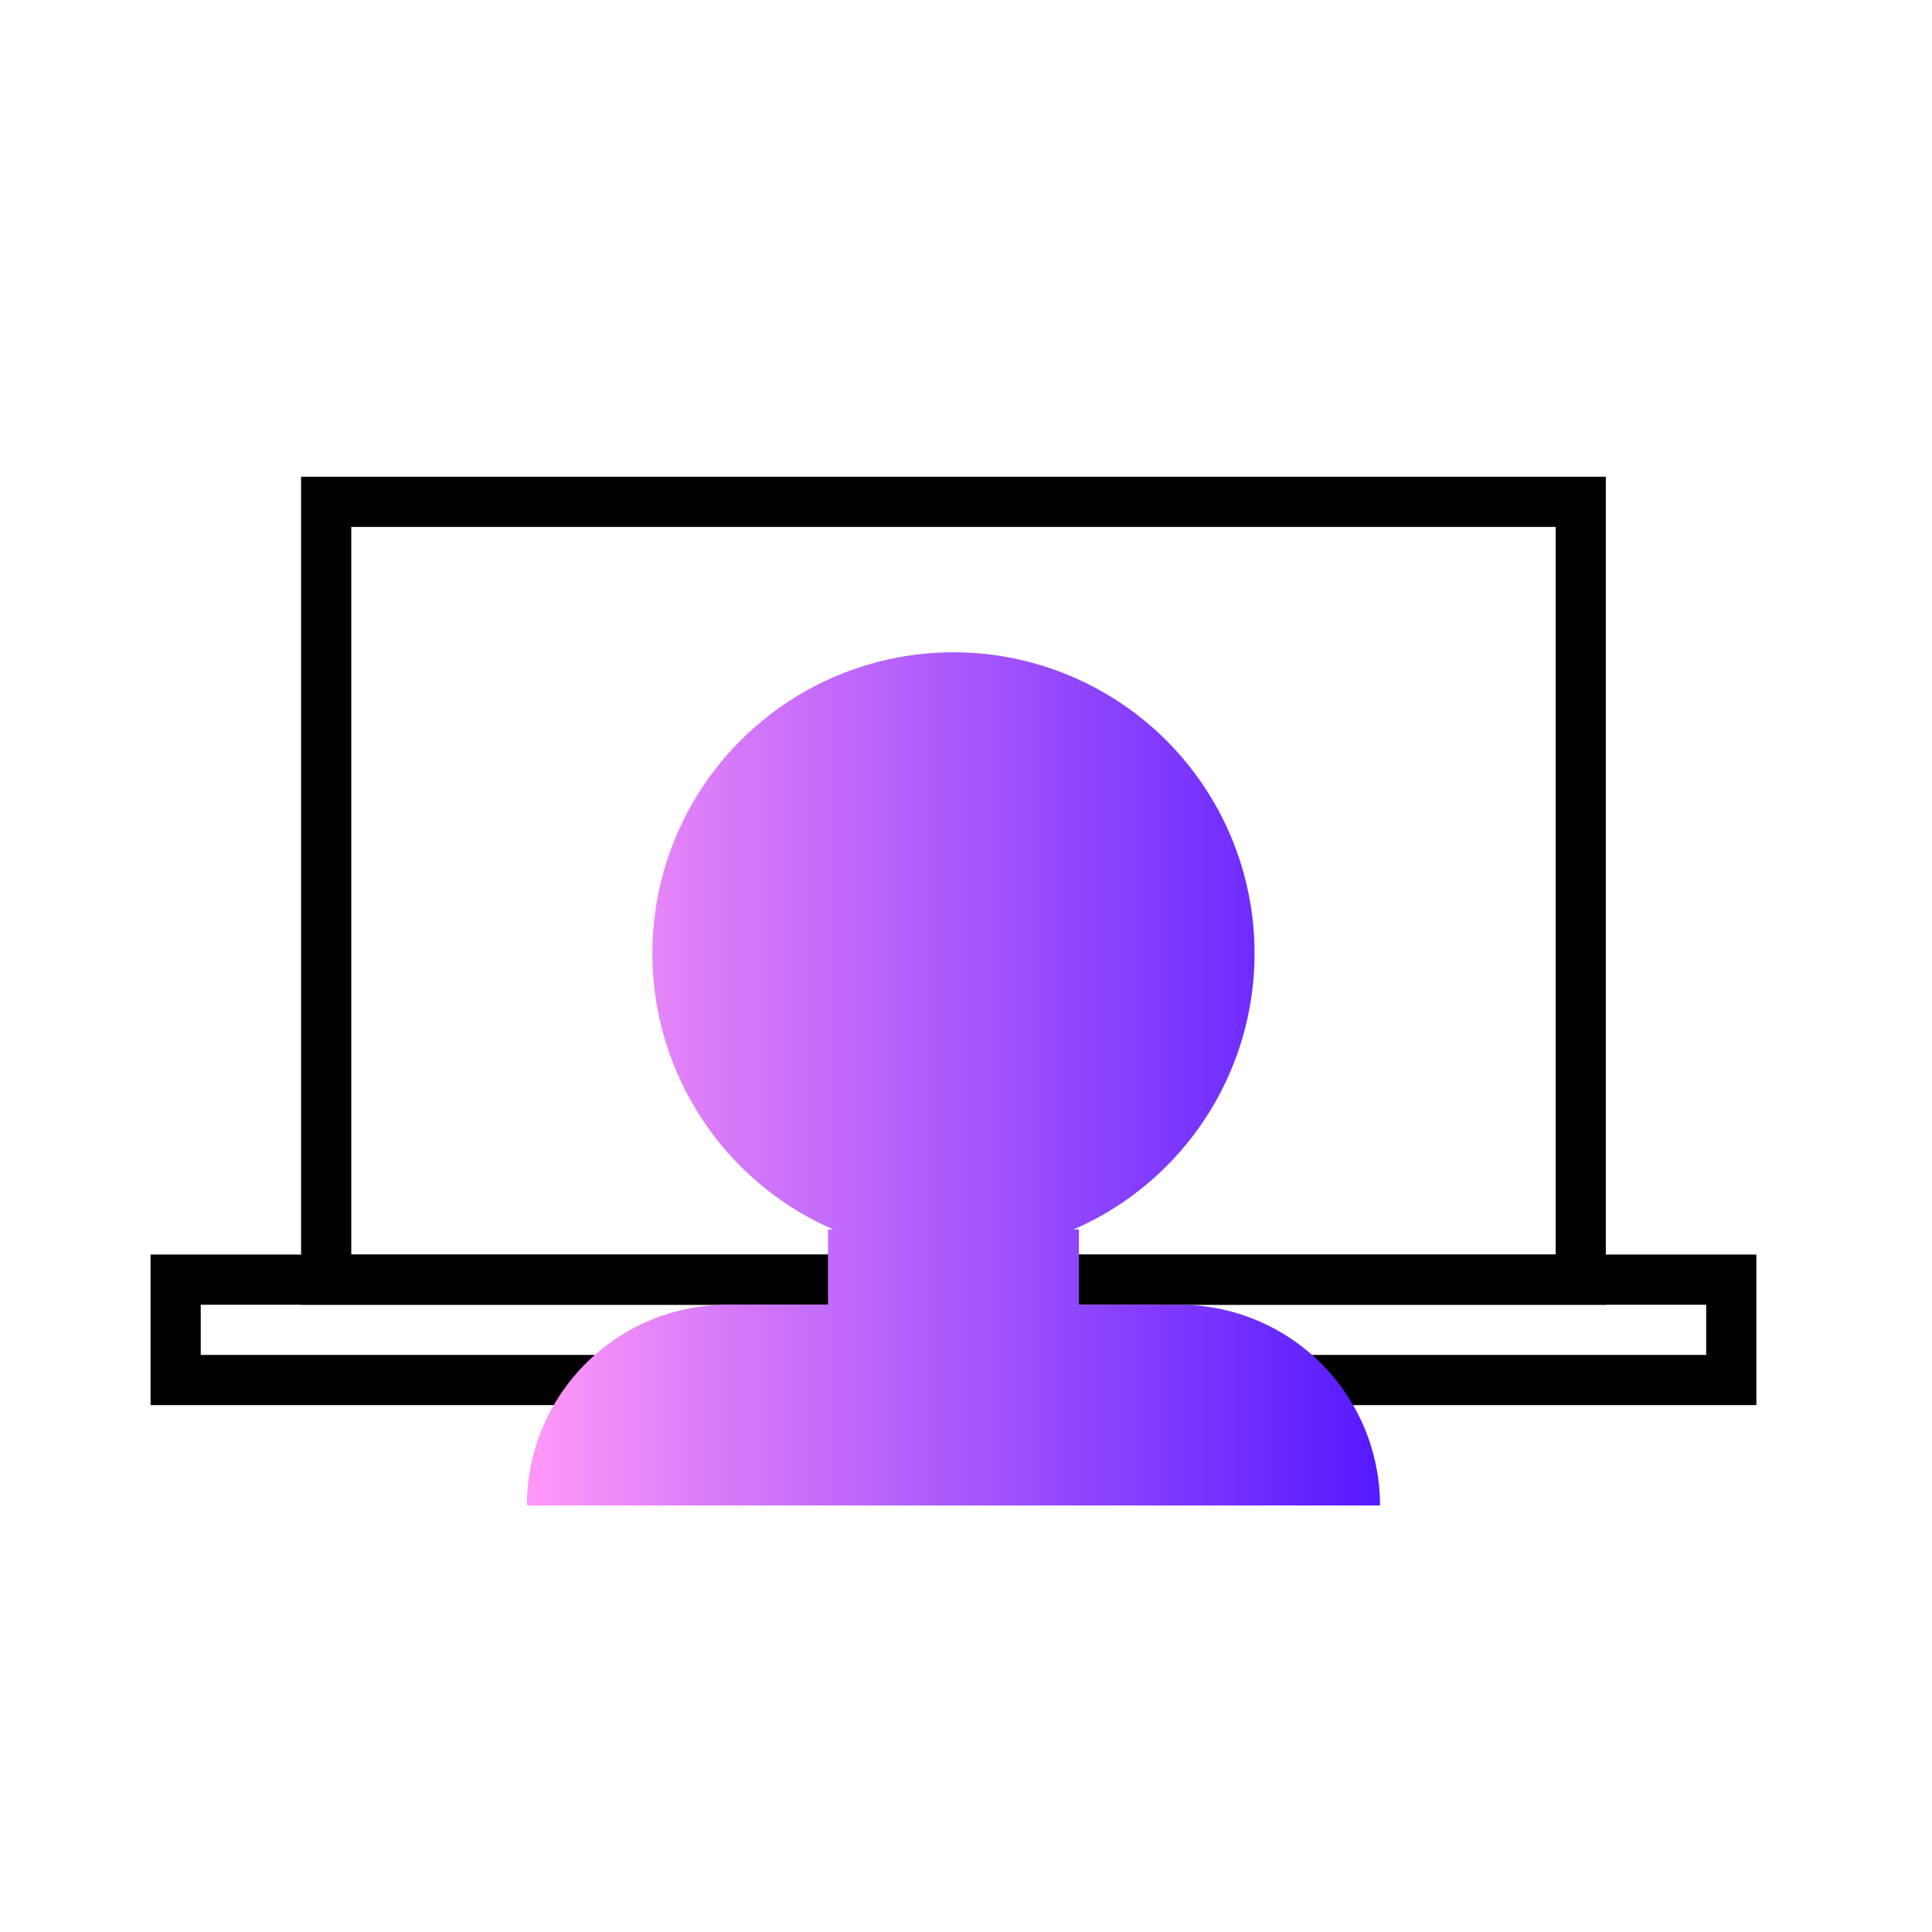
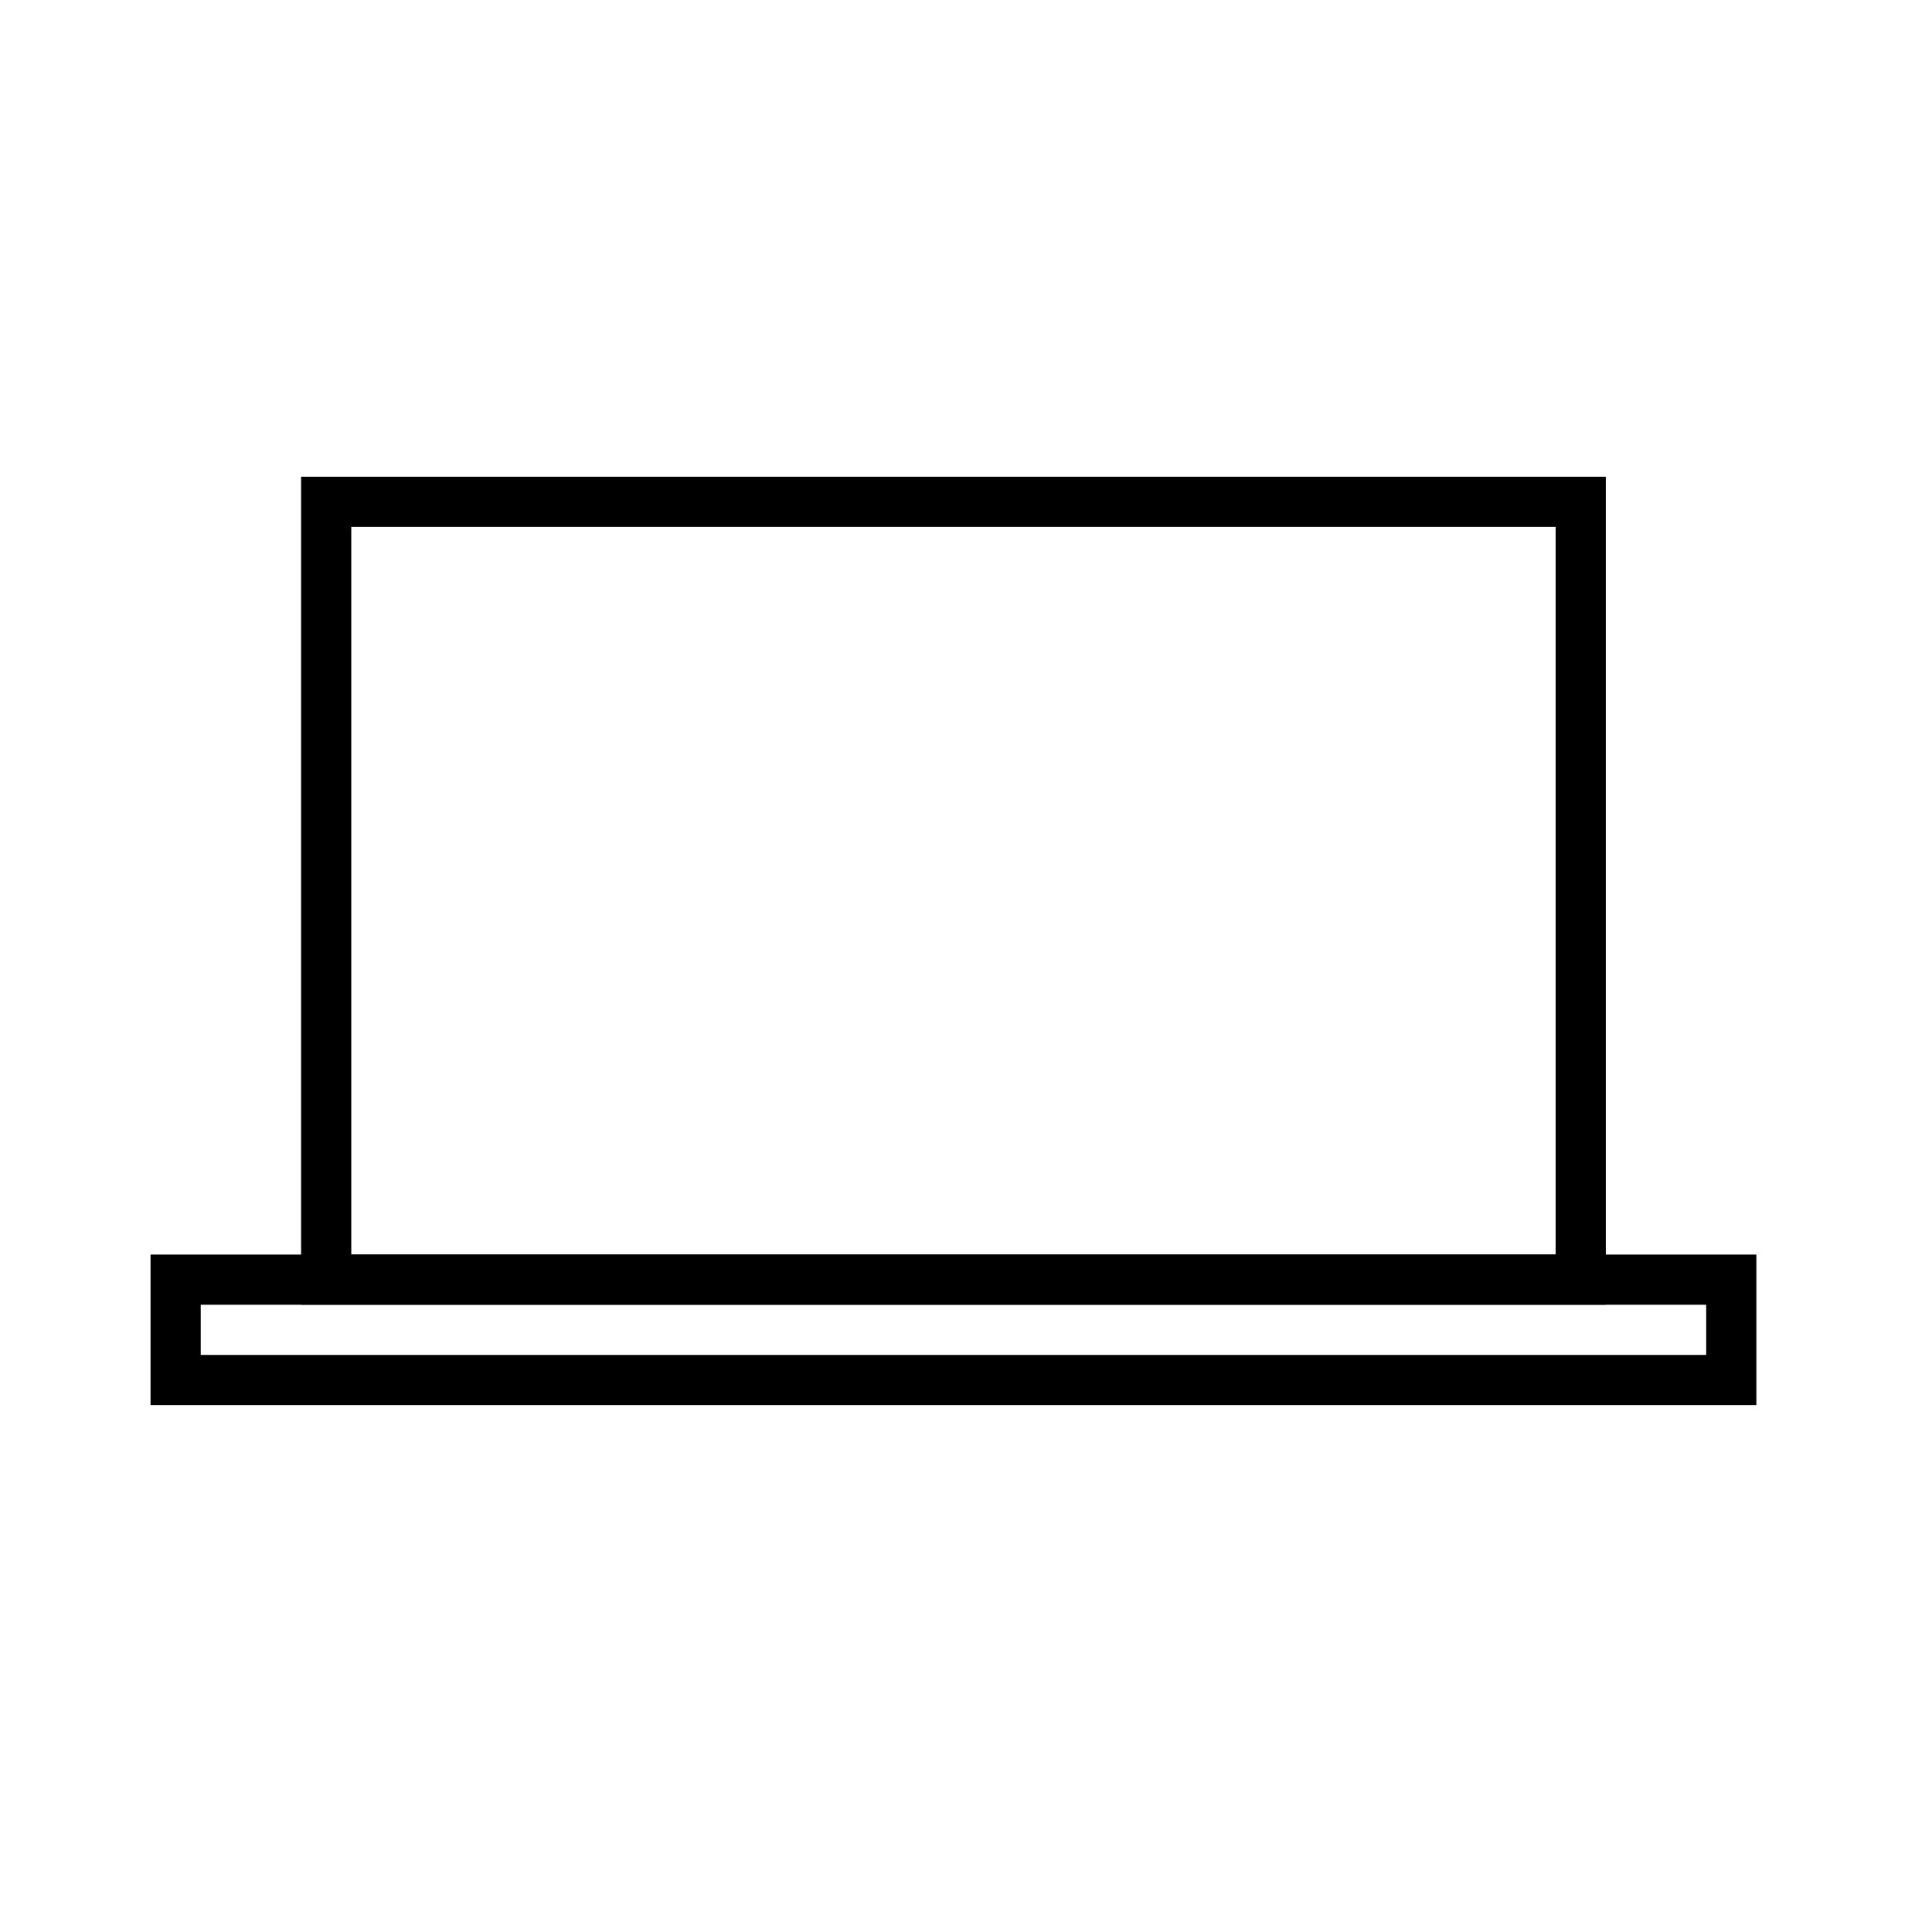
<svg xmlns="http://www.w3.org/2000/svg" width="77" height="77" viewBox="0 0 77 77">
  <defs>
    <style>.cls-1{fill:none;}.cls-2{fill:url(#linear-gradient);}</style>
    <linearGradient id="linear-gradient" x1="21" y1="43" x2="55" y2="43" gradientUnits="userSpaceOnUse">
      <stop offset="0" stop-color="#ff98f7" />
      <stop offset="1" stop-color="#5519ff" />
    </linearGradient>
  </defs>
  <g id="Layer_2" data-name="Layer 2">
    <g id="Factoids">
      <g id="_023" data-name="023">
-         <rect class="cls-1" width="77" height="77" />
        <path d="M68,52v2H8V52H68m2-2H6v6H70V50Z" />
        <path d="M62,21V50H14V21H62m2-2H12V52H64V19Z" />
-         <path class="cls-2" d="M47,52H43V49h-.21a12,12,0,1,0-9.58,0H33v3H29a8,8,0,0,0-8,8H55A8,8,0,0,0,47,52Z" />
      </g>
    </g>
  </g>
</svg>